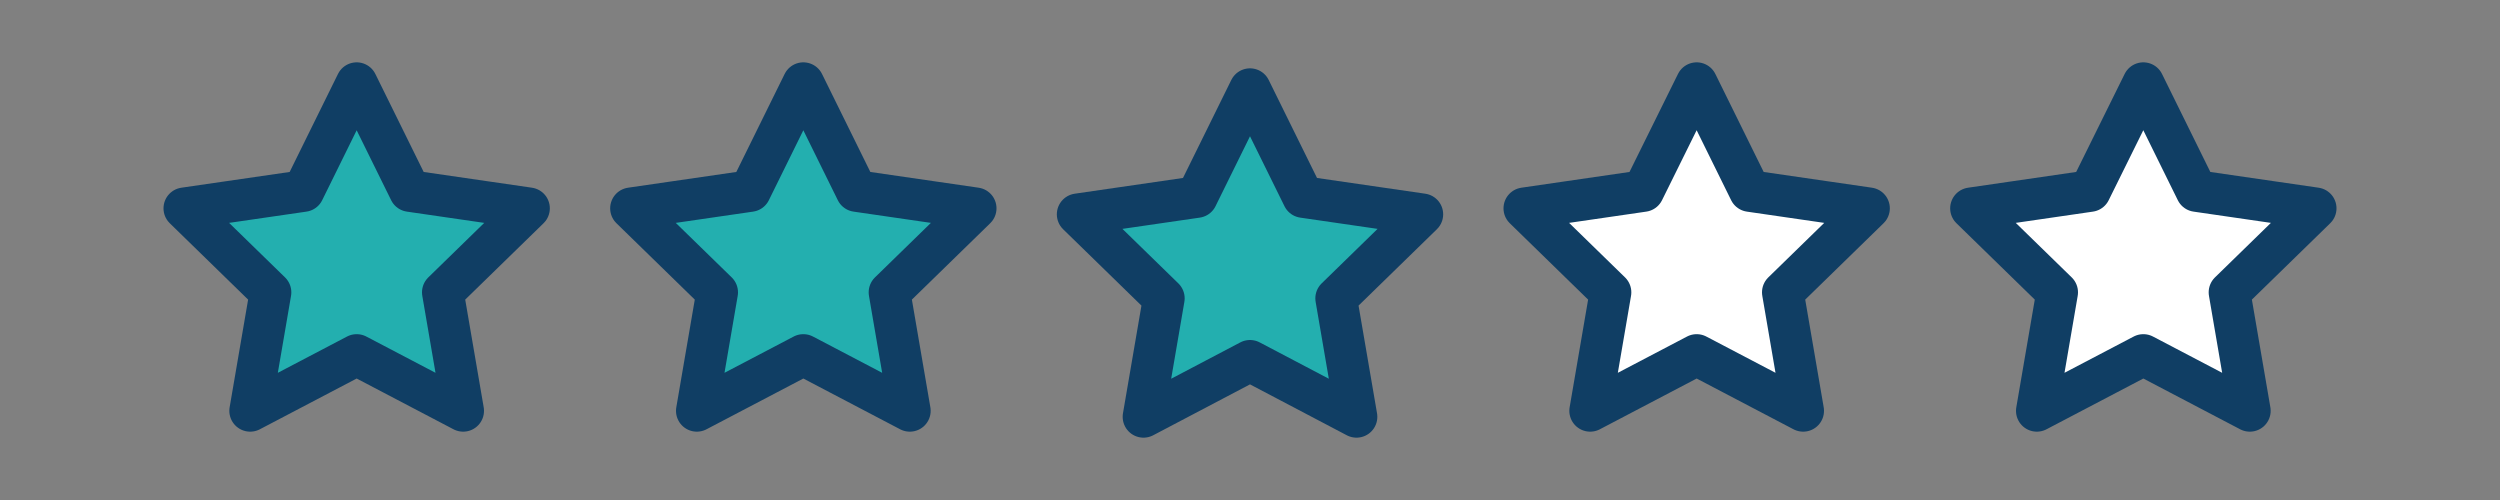
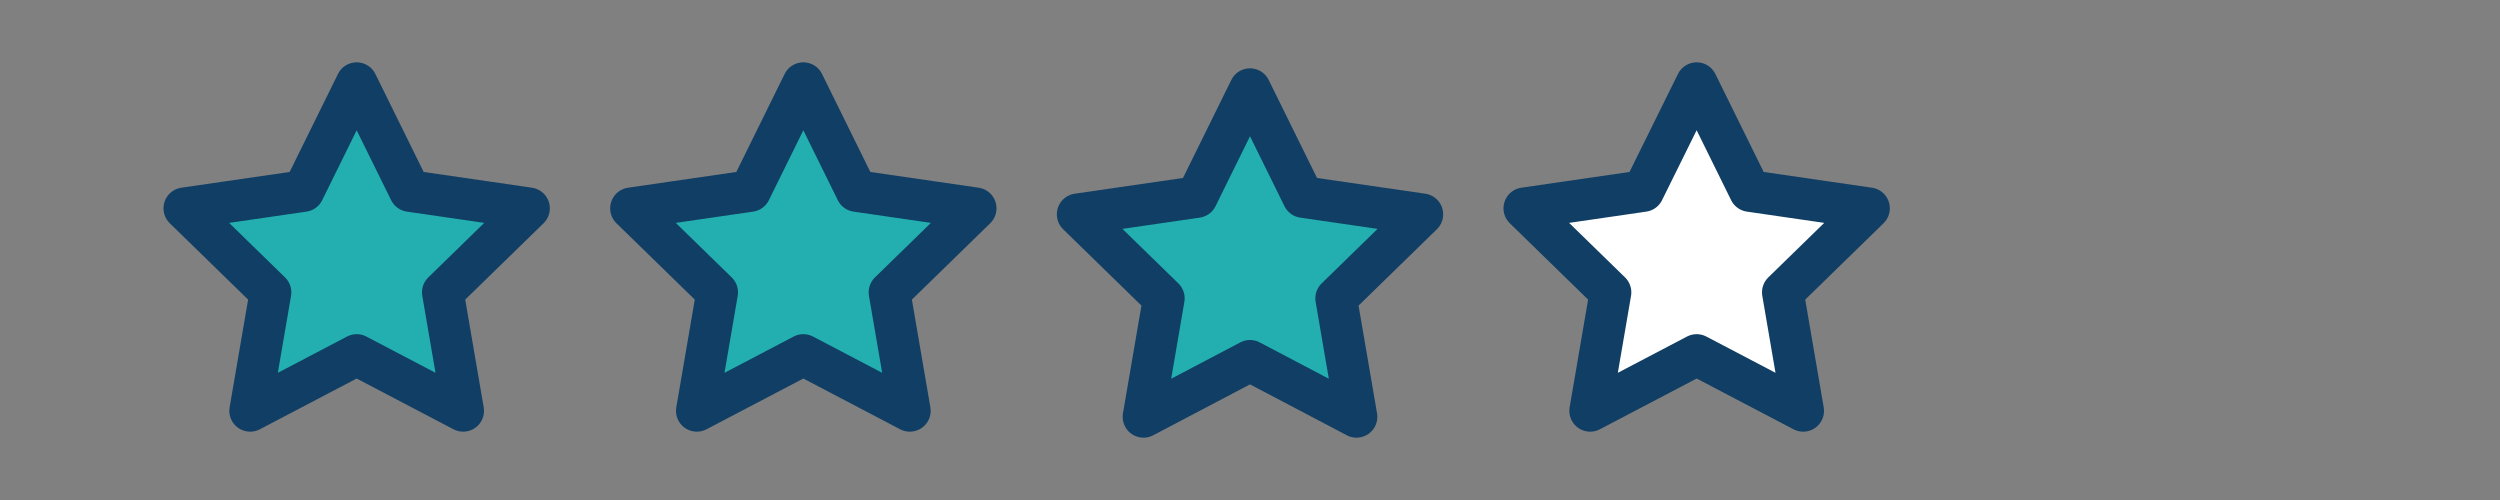
<svg xmlns="http://www.w3.org/2000/svg" id="Layer_1" data-name="Layer 1" width="150" height="30" viewBox="0 0 150 30">
  <rect x="0" y="0" width="150" height="30" fill="#808080" stroke="none" />
  <polygon points="48.2 4.99 51.39 11.46 58.54 12.5 53.37 17.54 54.59 24.65 48.2 21.3 41.81 24.65 43.03 17.54 37.86 12.5 45.01 11.46 48.2 4.99" fill="#23afaf" stroke="#103e64" stroke-linecap="round" stroke-linejoin="round" stroke-width="2.5" />
  <polygon points="21.4 4.99 24.59 11.46 31.74 12.5 26.57 17.54 27.79 24.65 21.4 21.3 15.01 24.65 16.23 17.54 11.06 12.5 18.21 11.46 21.4 4.99" fill="#23afaf" stroke="#103e64" stroke-linecap="round" stroke-linejoin="round" stroke-width="2.5" />
  <polygon points="75 5.35 78.19 11.82 85.34 12.86 80.17 17.9 81.39 25.01 75 21.65 68.61 25.01 69.83 17.9 64.66 12.86 71.81 11.82 75 5.35" fill="#23afaf" stroke="#103e64" stroke-linecap="round" stroke-linejoin="round" stroke-width="2.5" />
-   <polygon points="128.6 4.99 131.79 11.46 138.94 12.5 133.77 17.54 134.99 24.65 128.6 21.3 122.21 24.65 123.43 17.54 118.26 12.5 125.4 11.46 128.6 4.99" fill="#fff" stroke="#103e64" stroke-linecap="round" stroke-linejoin="round" stroke-width="2.5" />
  <polygon points="101.8 4.99 104.99 11.46 112.14 12.5 106.97 17.54 108.19 24.65 101.8 21.3 95.41 24.65 96.63 17.54 91.46 12.5 98.6 11.46 101.8 4.99" fill="#fff" stroke="#103e64" stroke-linecap="round" stroke-linejoin="round" stroke-width="2.5" />
</svg>